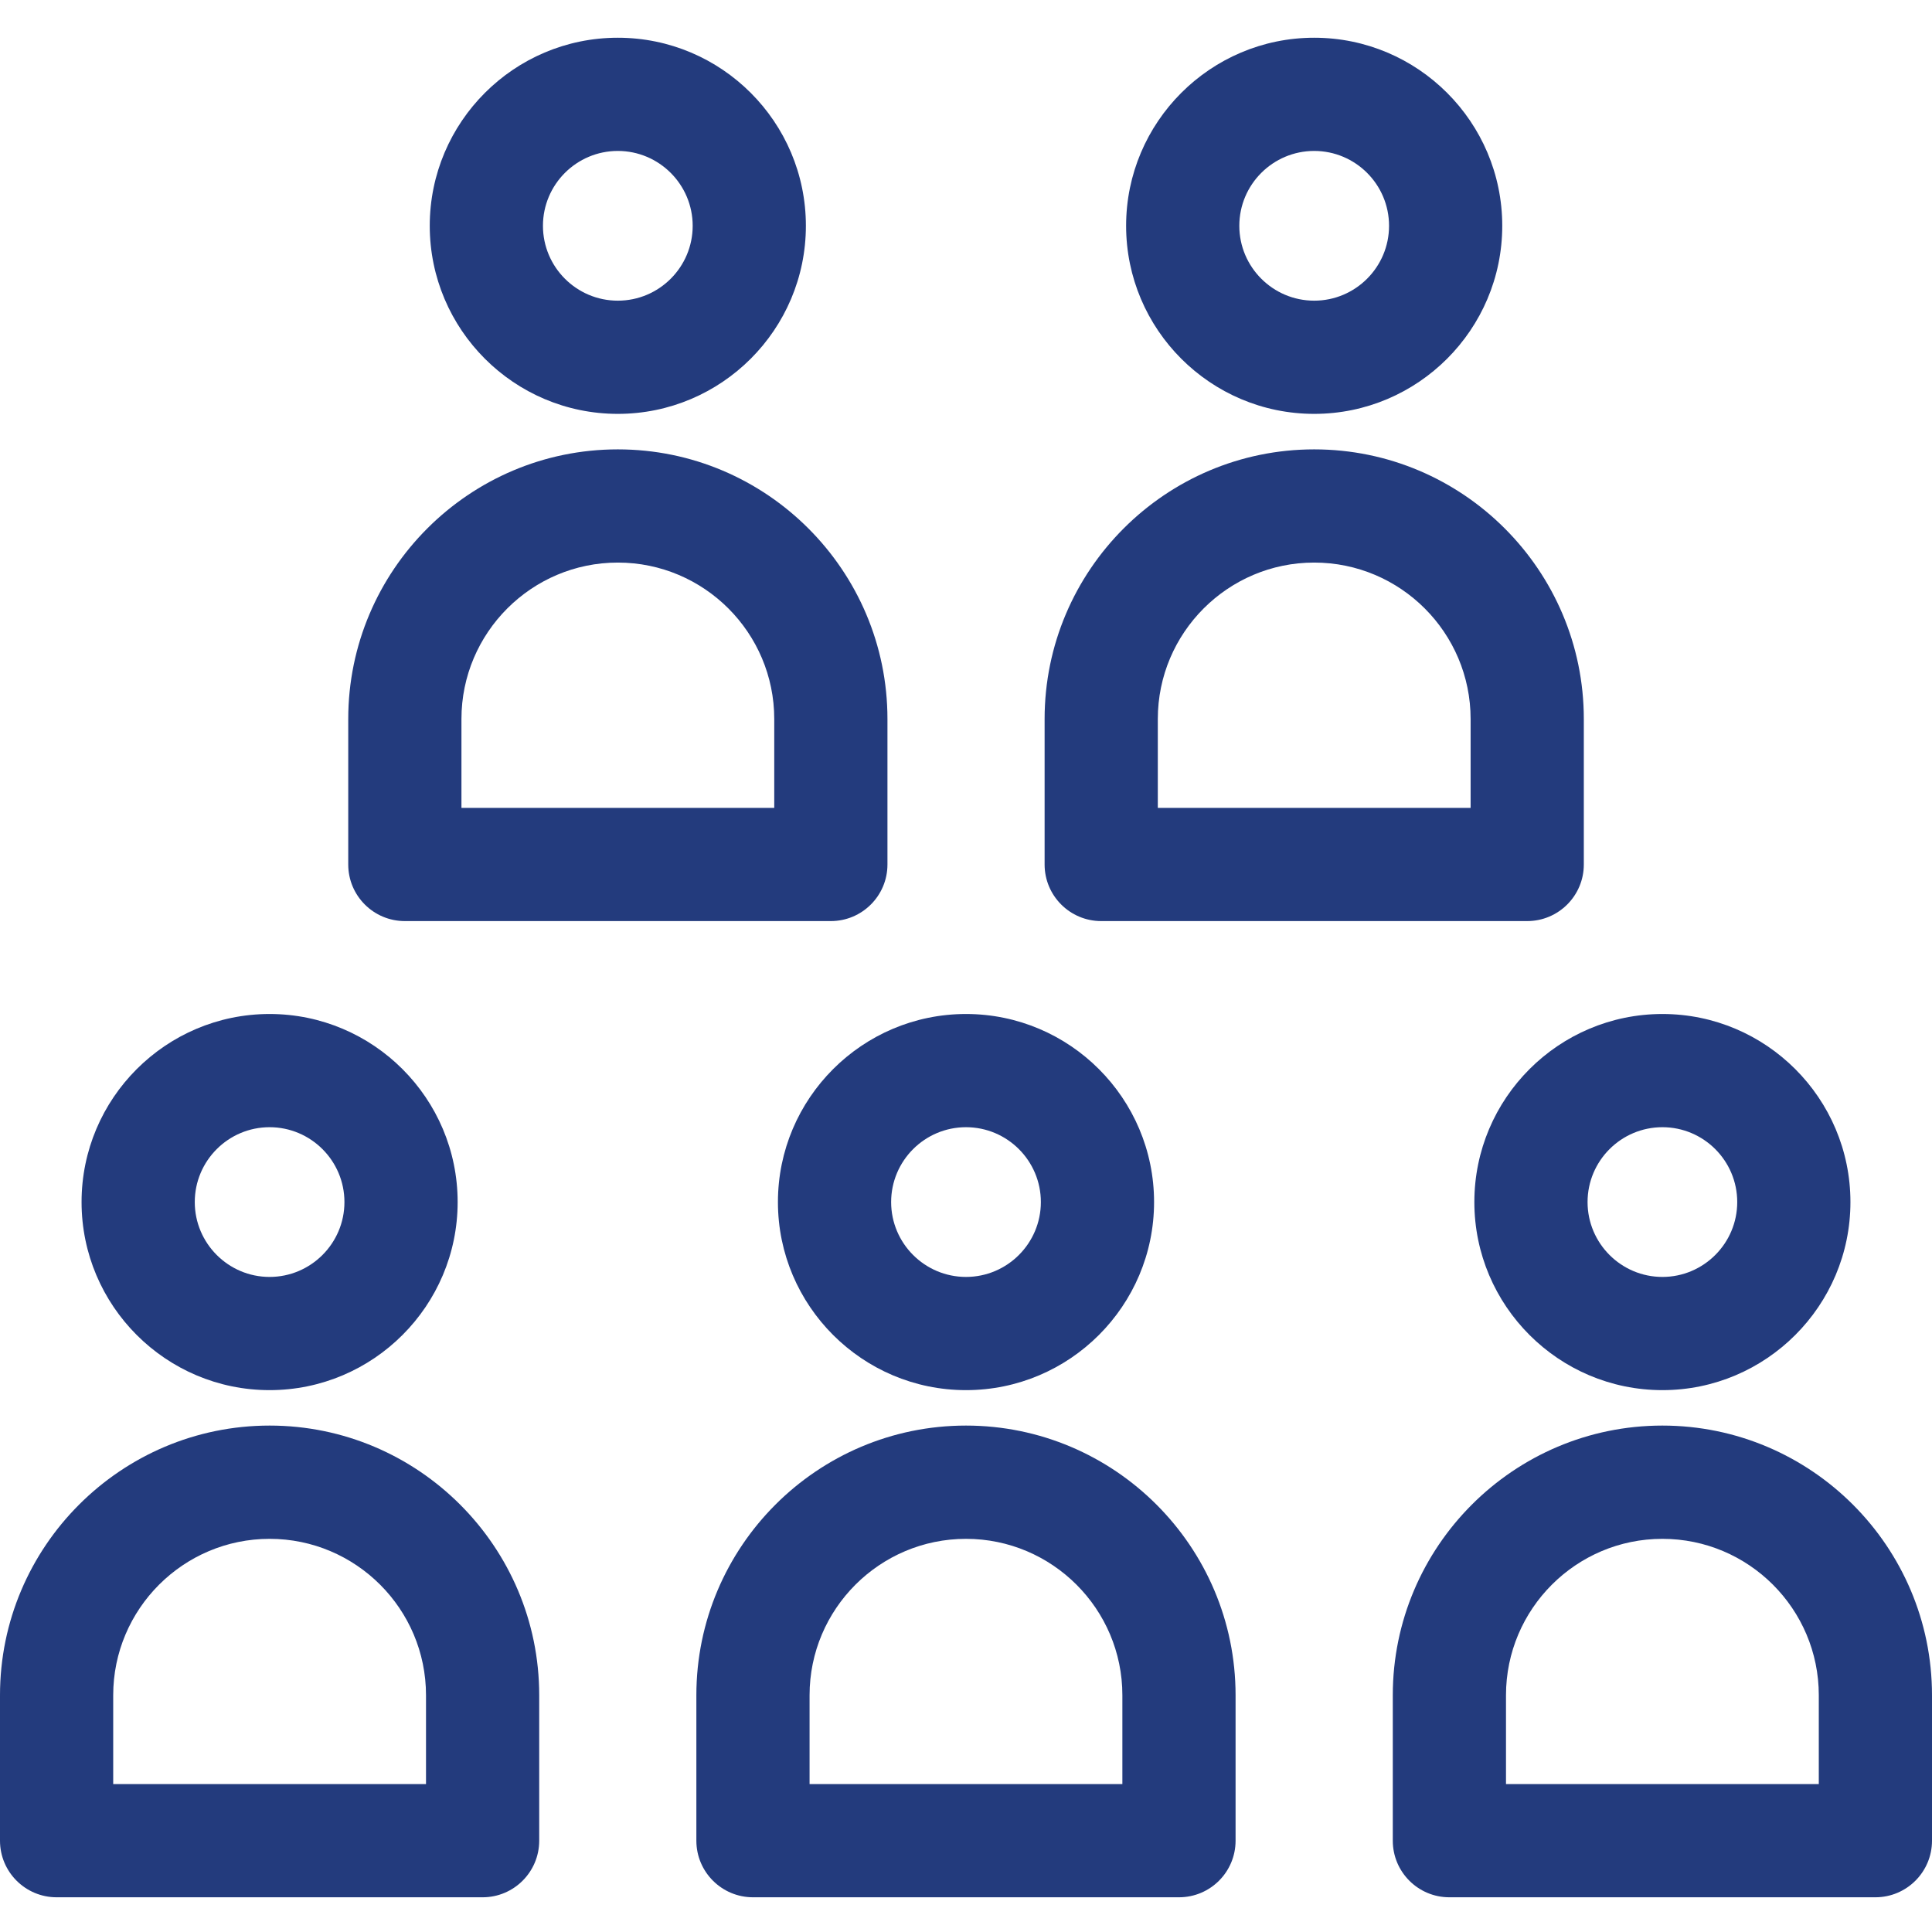
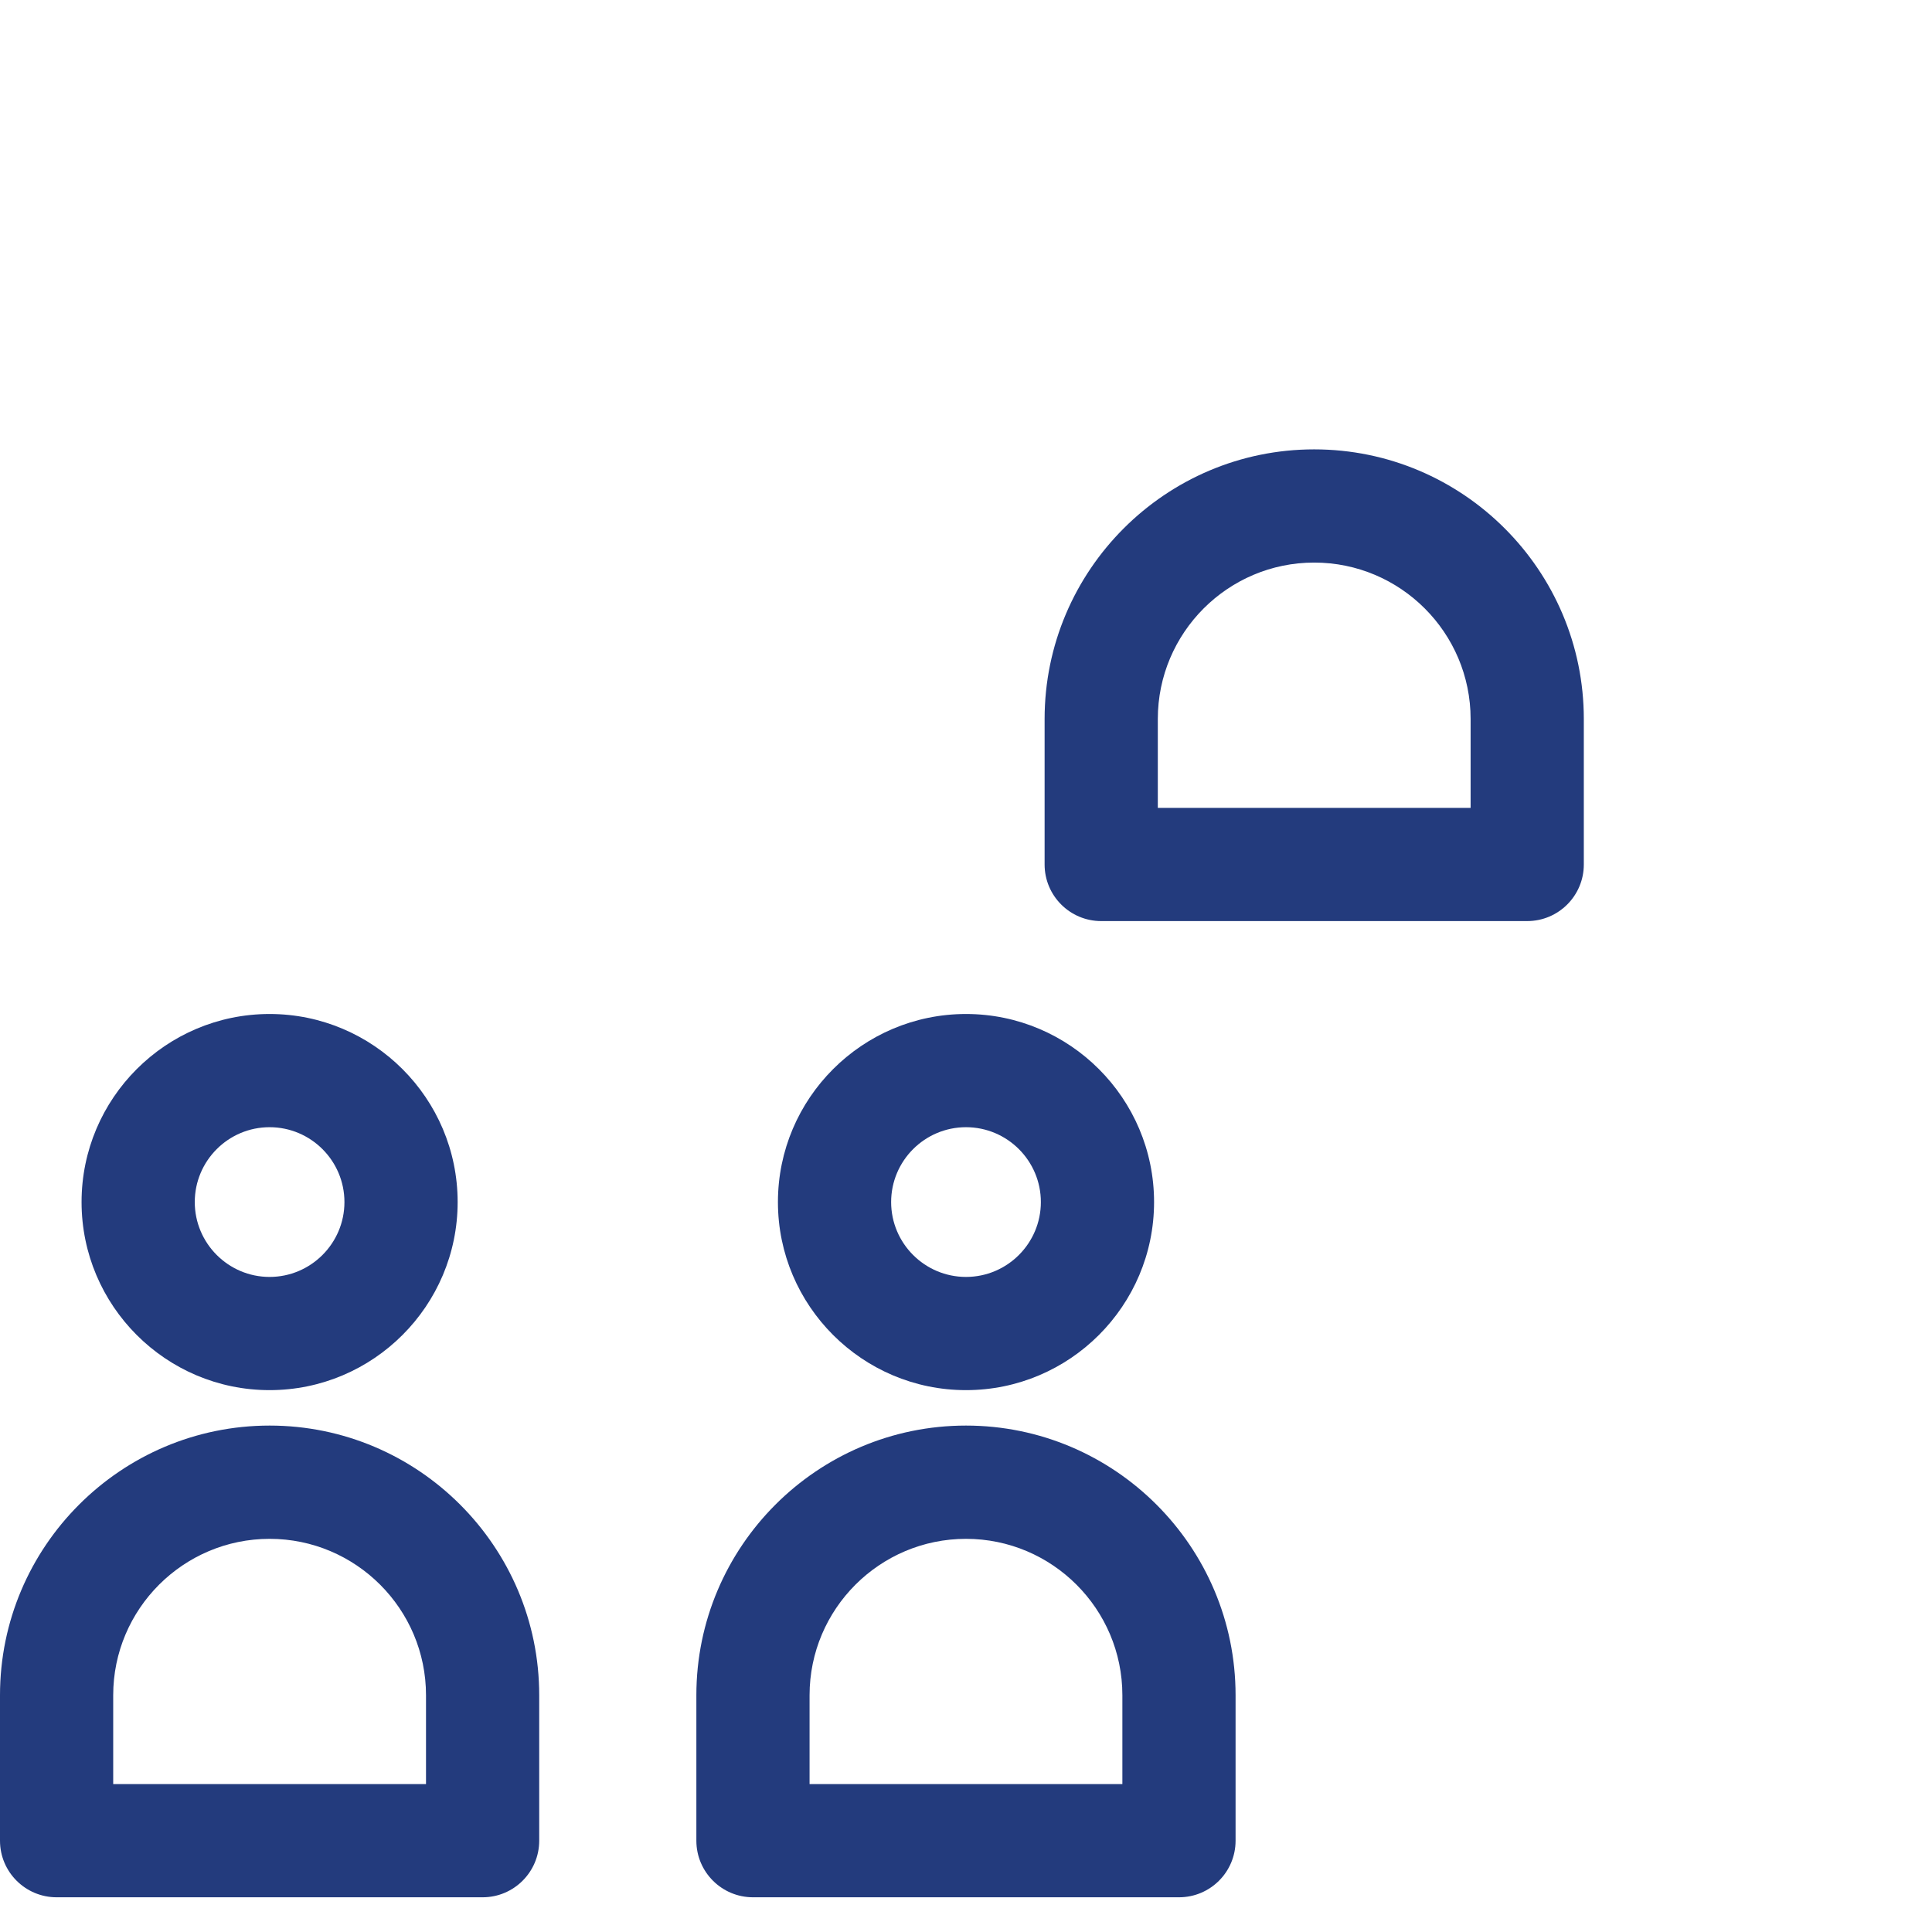
<svg xmlns="http://www.w3.org/2000/svg" width="32" height="32" viewBox="0 0 32 32" fill="none">
  <path d="M4.466 23.612C2.003 23.612 0 25.616 0 28.078V30.488C0 31.005 0.42 31.425 0.938 31.425H7.994C8.511 31.425 8.931 31.005 8.931 30.488V28.078C8.931 25.616 6.928 23.612 4.466 23.612ZM7.056 29.55H1.875V28.078C1.875 26.65 3.037 25.488 4.466 25.488C5.894 25.488 7.056 26.65 7.056 28.078V29.55Z" fill="#233B7D" />
  <path d="M4.465 23.025C6.183 23.025 7.58 21.627 7.58 19.91C7.58 18.192 6.183 16.795 4.465 16.795C2.748 16.795 1.351 18.192 1.351 19.91C1.351 21.627 2.748 23.025 4.465 23.025ZM4.465 18.67C5.149 18.67 5.705 19.226 5.705 19.91C5.705 20.593 5.149 21.15 4.465 21.15C3.782 21.15 3.226 20.593 3.226 19.91C3.226 19.226 3.782 18.67 4.465 18.67Z" fill="#233B7D" />
  <path d="M16 23.612C13.537 23.612 11.534 25.616 11.534 28.078V30.488C11.534 31.005 11.954 31.425 12.472 31.425H19.528C20.046 31.425 20.465 31.005 20.465 30.488V28.078C20.465 25.616 18.462 23.612 16 23.612ZM18.59 29.55H13.409V28.078C13.409 26.65 14.571 25.488 16 25.488C17.428 25.488 18.59 26.65 18.59 28.078V29.55Z" fill="#233B7D" />
  <path d="M12.885 19.91C12.885 21.627 14.283 23.025 16 23.025C17.718 23.025 19.115 21.627 19.115 19.91C19.115 18.192 17.718 16.795 16 16.795C14.283 16.795 12.885 18.192 12.885 19.91ZM16 18.67C16.684 18.67 17.24 19.226 17.24 19.91C17.24 20.593 16.684 21.15 16 21.15C15.316 21.15 14.76 20.593 14.76 19.91C14.76 19.226 15.316 18.67 16 18.67Z" fill="#233B7D" />
-   <path d="M27.534 23.612C25.072 23.612 23.069 25.616 23.069 28.078V30.488C23.069 31.005 23.488 31.425 24.006 31.425H31.062C31.58 31.425 32 31.005 32 30.488V28.078C32 25.616 29.997 23.612 27.534 23.612ZM30.125 29.55H24.944V28.078C24.944 26.65 26.106 25.488 27.534 25.488C28.963 25.488 30.125 26.649 30.125 28.078V29.55Z" fill="#233B7D" />
-   <path d="M24.42 19.91C24.42 21.627 25.817 23.025 27.535 23.025C29.252 23.025 30.649 21.627 30.649 19.91C30.649 18.192 29.252 16.795 27.535 16.795C25.817 16.795 24.42 18.192 24.42 19.91ZM27.535 18.67C28.218 18.67 28.774 19.226 28.774 19.91C28.774 20.593 28.218 21.15 27.535 21.15C26.851 21.15 26.295 20.593 26.295 19.91C26.295 19.226 26.851 18.67 27.535 18.67Z" fill="#233B7D" />
-   <path d="M6.705 15.256H13.761C14.279 15.256 14.699 14.836 14.699 14.319V11.909C14.699 9.447 12.696 7.443 10.233 7.443C7.771 7.443 5.768 9.447 5.768 11.909V14.319C5.768 14.836 6.187 15.256 6.705 15.256ZM7.643 11.909C7.643 10.48 8.805 9.318 10.233 9.318C11.662 9.318 12.824 10.48 12.824 11.909V13.381H7.643V11.909Z" fill="#233B7D" />
-   <path d="M10.233 6.855C11.951 6.855 13.348 5.457 13.348 3.74C13.348 2.022 11.951 0.625 10.233 0.625C8.515 0.625 7.118 2.022 7.118 3.74C7.118 5.458 8.515 6.855 10.233 6.855ZM10.233 2.5C10.916 2.5 11.473 3.056 11.473 3.74C11.473 4.424 10.917 4.98 10.233 4.98C9.549 4.98 8.993 4.424 8.993 3.74C8.993 3.056 9.549 2.5 10.233 2.5Z" fill="#233B7D" />
  <path d="M18.239 15.256H25.295C25.813 15.256 26.233 14.836 26.233 14.319V11.909C26.233 9.447 24.23 7.443 21.767 7.443C19.305 7.443 17.302 9.447 17.302 11.909V14.319C17.302 14.836 17.722 15.256 18.239 15.256ZM19.177 11.909C19.177 10.48 20.339 9.318 21.767 9.318C23.196 9.318 24.358 10.48 24.358 11.909V13.381H19.177V11.909Z" fill="#233B7D" />
-   <path d="M21.767 6.855C23.485 6.855 24.882 5.457 24.882 3.74C24.882 2.022 23.485 0.625 21.767 0.625C20.05 0.625 18.652 2.022 18.652 3.74C18.652 5.458 20.05 6.855 21.767 6.855ZM21.767 2.5C22.451 2.5 23.007 3.056 23.007 3.74C23.007 4.424 22.451 4.98 21.767 4.98C21.084 4.98 20.527 4.424 20.527 3.74C20.527 3.056 21.084 2.5 21.767 2.5Z" fill="#233B7D" />
</svg>